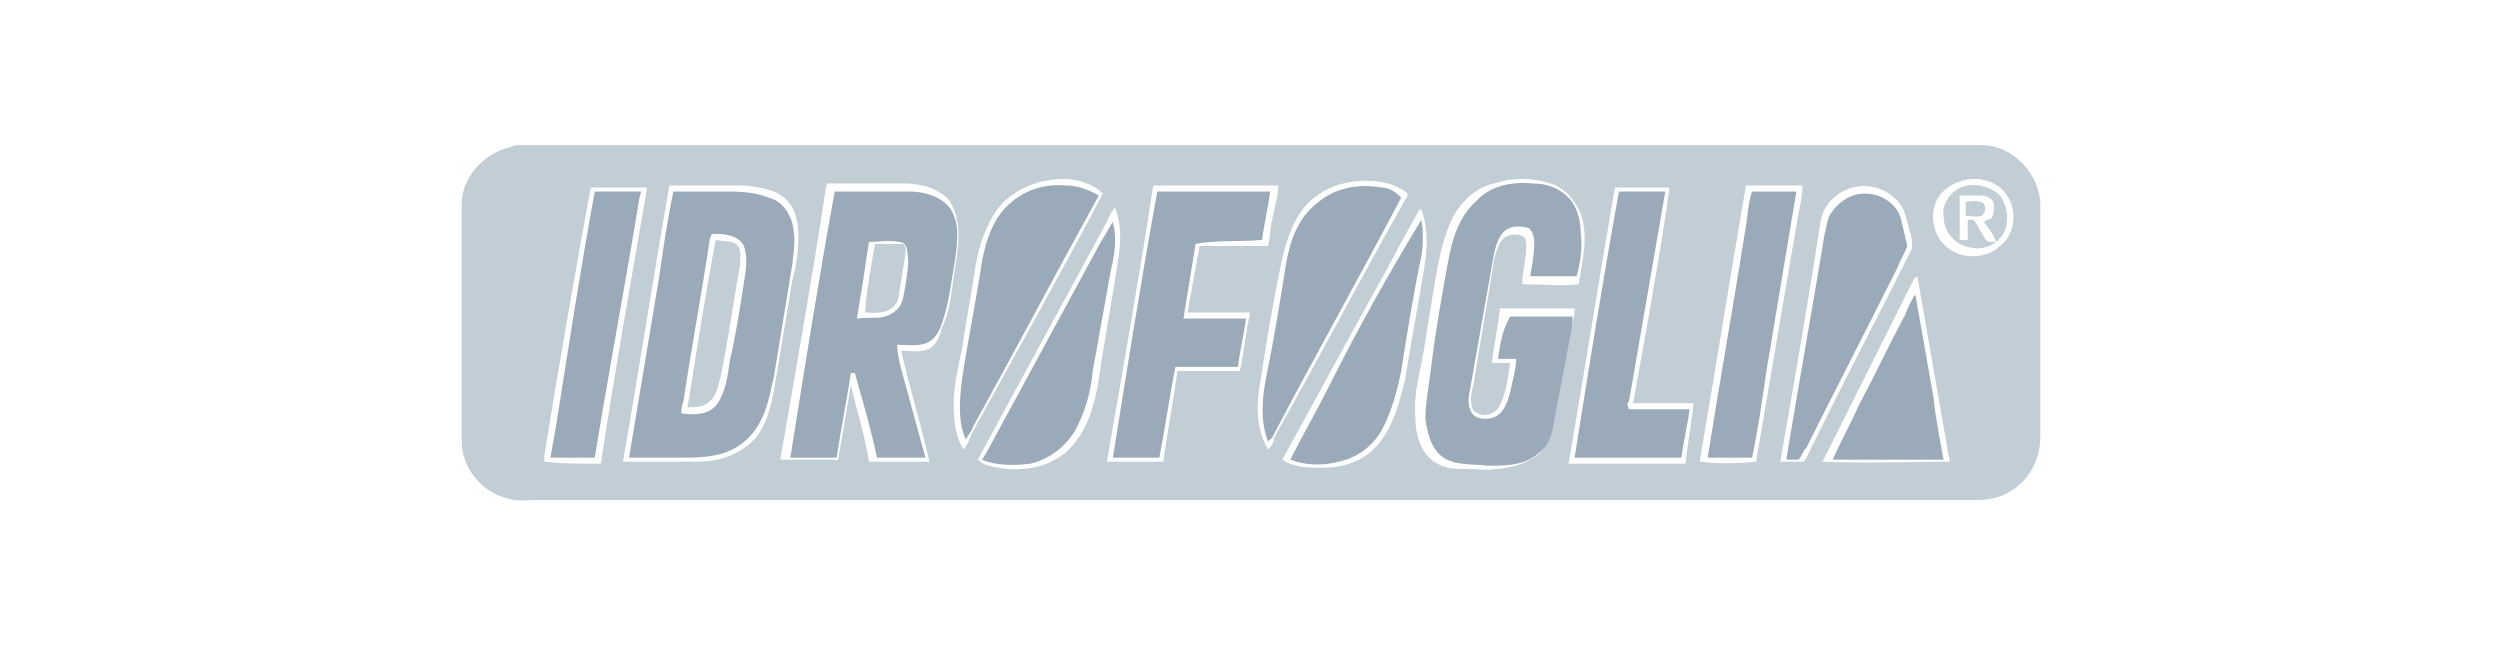
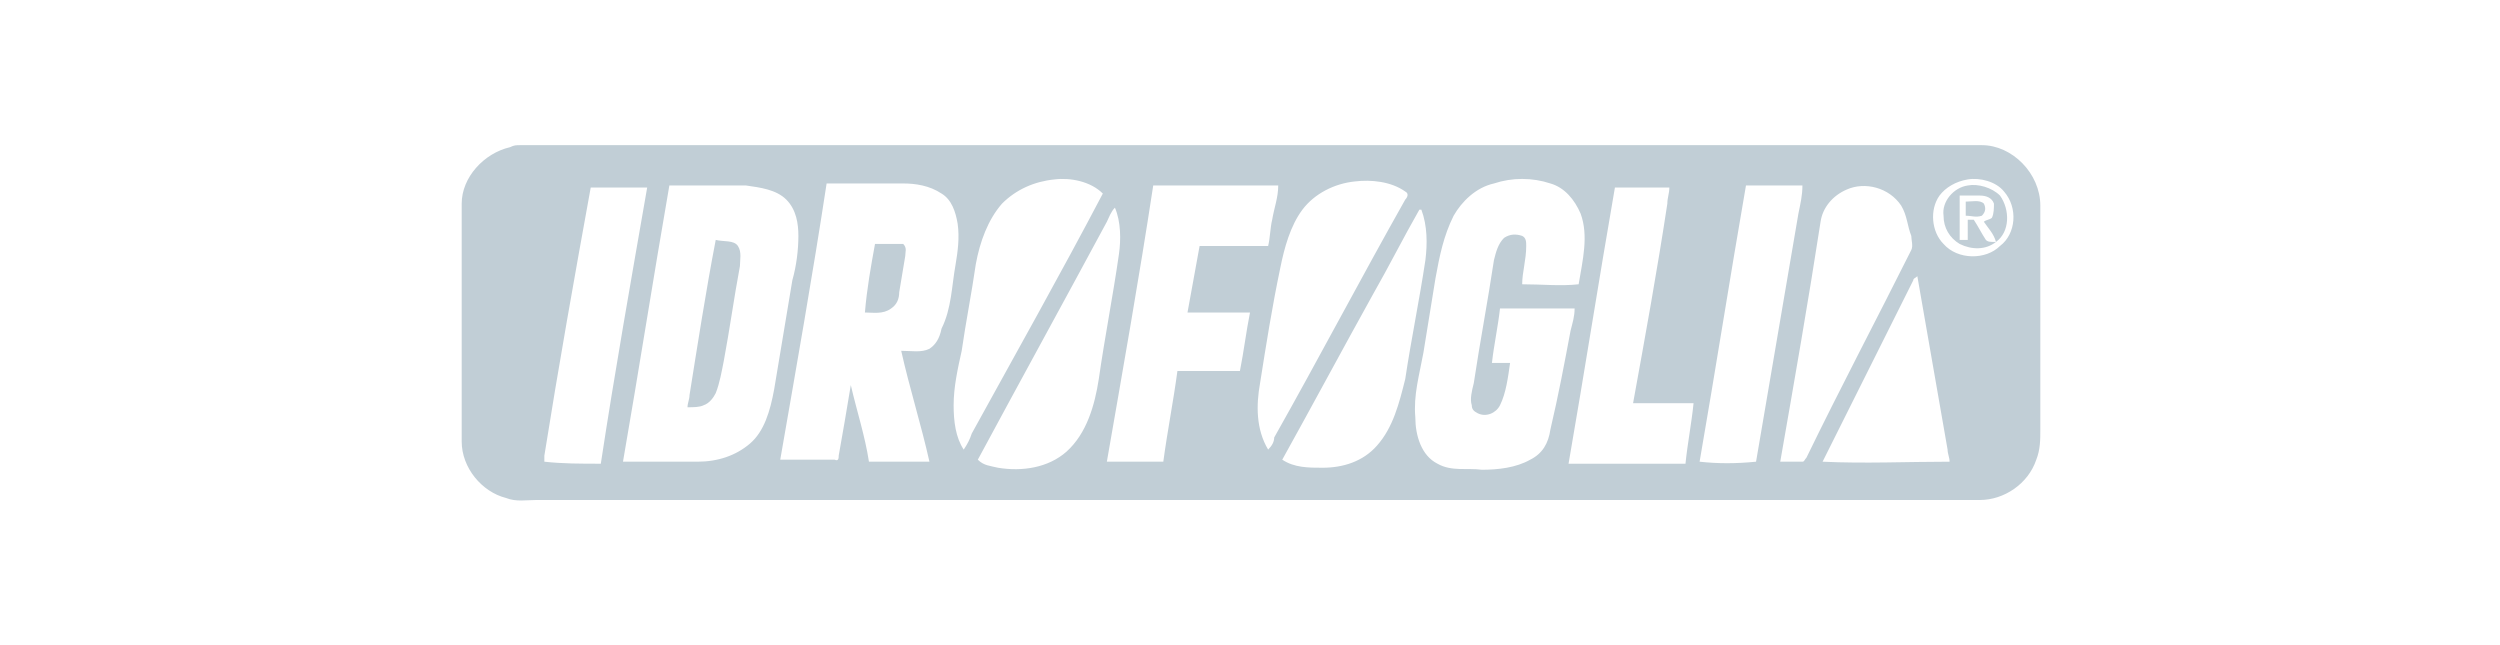
<svg xmlns="http://www.w3.org/2000/svg" version="1.1" class="logo-brand" x="0px" y="0px" viewBox="0 0 124 32" enable-background="new 0 0 124 32" xml:space="preserve">
  <g>
    <path fill="#C1CED6" d="M101.2,10.2c0-1.6-1.4-3-2.9-3c-24.2,0-48.3,0-72.5,0c-0.2,0-0.3,0-0.5,0.1c-1.3,0.3-2.4,1.5-2.4,2.8   c0,3.9,0,7.9,0,11.8c0,1.3,1,2.5,2.2,2.8c0.5,0.2,1,0.1,1.5,0.1h71.6c1.2,0,2.4-0.8,2.8-2c0.2-0.5,0.2-1,0.2-1.5   C101.2,17.6,101.2,13.9,101.2,10.2z M27,22.9c0-0.1,0-0.2,0-0.3c0.7-4.4,1.5-8.9,2.3-13.3c0.9,0,1.9,0,2.8,0   c-0.8,4.6-1.6,9.1-2.3,13.7C28.8,23,27.9,23,27,22.9z M37.2,22c-0.7,0.6-1.6,0.9-2.6,0.9c-1.2,0-2.5,0-3.7,0   c0.8-4.6,1.5-9.1,2.3-13.7c1.3,0,2.5,0,3.8,0c0.7,0.1,1.5,0.2,2,0.7c0.5,0.5,0.6,1.2,0.6,1.8c0,0.7-0.1,1.5-0.3,2.2   c-0.3,1.8-0.6,3.6-0.9,5.4C38.2,20.4,37.9,21.4,37.2,22z M46.1,17.3c-0.4,0.2-0.9,0.1-1.4,0.1c0.4,1.8,1,3.7,1.4,5.5c-1,0-2,0-3,0   c-0.2-1.3-0.6-2.5-0.9-3.8c-0.2,1.2-0.4,2.4-0.6,3.5c0,0.1,0,0.3-0.2,0.2c-0.9,0-1.8,0-2.7,0c0.8-4.6,1.6-9.1,2.3-13.7   c1.3,0,2.5,0,3.8,0c0.6,0,1.3,0.1,1.9,0.5c0.5,0.3,0.7,0.9,0.8,1.5c0.1,0.7,0,1.4-0.1,2c-0.2,1.1-0.2,2.2-0.7,3.2   C46.6,16.8,46.4,17.1,46.1,17.3z M47.8,22.3c-0.4-0.6-0.5-1.4-0.5-2.2c0-0.9,0.2-1.8,0.4-2.7c0.2-1.4,0.5-2.9,0.7-4.3   c0.2-1.1,0.6-2.2,1.3-3c0.7-0.7,1.6-1.1,2.6-1.2c0.8-0.1,1.8,0.1,2.4,0.7c-2.1,4-4.3,7.9-6.5,11.9C48.1,21.8,48,22,47.8,22.3z    M52.9,22.4c-0.9,0.8-2.2,1-3.4,0.8c-0.4-0.1-0.7-0.1-1-0.4c2.1-3.9,4.3-7.9,6.4-11.8c0.1-0.2,0.2-0.5,0.4-0.7   c0.3,0.7,0.3,1.6,0.2,2.3c-0.3,2.1-0.7,4.1-1,6.2C54.3,20.1,53.9,21.5,52.9,22.4z M61.5,18.4c-1,0-2.1,0-3.1,0   c-0.2,1.5-0.5,3-0.7,4.5c-0.9,0-1.9,0-2.8,0c0.8-4.6,1.6-9.1,2.3-13.7c2.1,0,4.1,0,6.2,0c0,0.6-0.2,1.1-0.3,1.7   c-0.1,0.4-0.1,0.9-0.2,1.3c-1.1,0-2.3,0-3.4,0c-0.2,1.1-0.4,2.2-0.6,3.3c1,0,2.1,0,3.1,0C61.8,16.5,61.7,17.4,61.5,18.4z    M62.9,22.3c-0.6-1-0.6-2.2-0.4-3.3c0.3-1.9,0.6-3.8,1-5.7c0.2-1,0.5-2.1,1.1-2.9c0.6-0.8,1.6-1.3,2.6-1.4C68,8.9,69,9,69.7,9.5   c0.2,0.1,0.1,0.3,0,0.4c-2.2,3.9-4.3,7.9-6.5,11.8C63.2,21.9,63.1,22.1,62.9,22.3z M68.3,22.1c-0.7,0.8-1.7,1.1-2.7,1.1   c-0.7,0-1.4,0-2-0.4c1.5-2.7,3-5.5,4.5-8.2c0.8-1.4,1.5-2.8,2.3-4.2c0,0,0.1,0,0.1,0c0.3,0.8,0.3,1.7,0.2,2.5c-0.3,2-0.7,3.9-1,5.9   C69.4,20,69.1,21.2,68.3,22.1z M75.9,22.8c-0.7,0.4-1.6,0.5-2.4,0.5c-0.7-0.1-1.5,0.1-2.2-0.3c-0.8-0.4-1.1-1.4-1.1-2.3   c-0.1-1.1,0.2-2.1,0.4-3.2c0.2-1.2,0.4-2.5,0.6-3.7c0.2-1.1,0.4-2.1,0.9-3.1c0.4-0.7,1.1-1.4,2-1.6c0.9-0.3,1.9-0.3,2.8,0   c0.7,0.2,1.2,0.8,1.5,1.5c0.4,1.1,0.1,2.3-0.1,3.5c-0.9,0.1-1.8,0-2.8,0c0-0.6,0.2-1.2,0.2-1.9c0-0.2,0-0.4-0.2-0.5   c-0.3-0.1-0.6-0.1-0.9,0.1c-0.3,0.3-0.4,0.7-0.5,1.1c-0.3,2-0.7,4.1-1,6.1c-0.1,0.4-0.2,0.8-0.1,1.1c0,0.2,0.1,0.3,0.3,0.4   c0.4,0.2,0.9,0,1.1-0.4c0.3-0.6,0.4-1.4,0.5-2.1c-0.3,0-0.6,0-0.9,0c0.1-0.9,0.3-1.8,0.4-2.7c1.2,0,2.4,0,3.7,0   c0,0.4-0.1,0.7-0.2,1.1c-0.3,1.6-0.6,3.2-1,4.9C76.8,22,76.5,22.5,75.9,22.8z M83.6,23c-1.9,0-3.9,0-5.8,0   c0.8-4.6,1.5-9.1,2.3-13.7c0.9,0,1.8,0,2.7,0c0,0.3-0.1,0.5-0.1,0.8c-0.5,3.3-1.1,6.6-1.7,9.9c1,0,2,0,3,0C83.9,21,83.7,22,83.6,23   z M84.3,22.9c0.8-4.6,1.5-9.1,2.3-13.7c0.9,0,1.8,0,2.8,0c0,0.5-0.1,0.9-0.2,1.4c-0.7,4.1-1.4,8.2-2.1,12.3   C86.1,23,85.2,23,84.3,22.9z M89.4,22.9c-0.4,0-0.7,0-1.1,0c0.7-4,1.4-8,2-11.9c0.1-0.7,0.6-1.3,1.3-1.6c0.9-0.4,2.1-0.1,2.7,0.8   c0.3,0.5,0.3,1,0.5,1.5c0,0.2,0.1,0.5,0,0.7c-1.7,3.4-3.5,6.8-5.2,10.3C89.5,22.8,89.5,22.9,89.4,22.9z M90.4,22.9c1.5-3,3-6,4.5-9   c0-0.1,0.1-0.1,0.2-0.2c0.5,2.9,1,5.7,1.5,8.6c0,0.2,0.1,0.4,0.1,0.6C94.6,22.9,92.5,23,90.4,22.9z M99.2,12.2   c-0.7,0.7-2.1,0.7-2.8-0.1c-0.6-0.6-0.7-1.7-0.2-2.4C96.5,9.3,97,9,97.6,8.9C98.2,8.8,99,9,99.4,9.5C100.1,10.3,100,11.6,99.2,12.2   z M97.6,9.2c-0.7,0.1-1.3,0.8-1.2,1.5c0,0.6,0.3,1.1,0.8,1.4c0.6,0.3,1.3,0.3,1.8-0.1c0.7-0.5,0.7-1.6,0.2-2.3   C98.8,9.3,98.1,9.1,97.6,9.2z M98.5,11.9c-0.2-0.3-0.4-0.7-0.6-1c-0.1,0-0.2,0-0.3,0c0,0.3,0,0.6,0,1c-0.1,0-0.3,0-0.4,0   c0-0.7,0-1.5,0-2.2c0.3,0,0.7,0,1,0c0.3,0,0.6,0.1,0.7,0.4c0,0.2,0,0.5-0.1,0.7c-0.1,0.1-0.3,0.1-0.4,0.2c0.2,0.3,0.5,0.6,0.6,1   C98.7,12,98.6,12,98.5,11.9z M98.4,10.1c-0.2-0.2-0.6-0.1-0.9-0.1c0,0.2,0,0.4,0,0.7c0.3,0,0.5,0.1,0.8,0   C98.5,10.5,98.5,10.3,98.4,10.1z M35.5,11.9c-0.5,2.6-0.9,5.2-1.3,7.7c0,0.2-0.1,0.4-0.1,0.6c0.3,0,0.6,0,0.8-0.1   c0.3-0.1,0.5-0.4,0.6-0.6c0.2-0.5,0.3-1.1,0.4-1.6c0.3-1.6,0.5-3.1,0.8-4.7c0-0.3,0.1-0.7-0.1-1C36.4,11.9,35.9,12,35.5,11.9z    M43.4,12.1c-0.2,1.1-0.4,2.2-0.5,3.4c0.4,0,0.9,0.1,1.3-0.2c0.3-0.2,0.4-0.5,0.4-0.8c0.1-0.6,0.2-1.2,0.3-1.8   c0-0.2,0.1-0.4-0.1-0.6C44.3,12.1,43.8,12.1,43.4,12.1z" />
-     <path fill="#9BAAB9" d="M52.9,9.2c-1-0.1-2,0.2-2.7,0.8c-0.9,0.7-1.3,1.9-1.5,3c-0.3,2-0.7,3.9-1,5.9c-0.1,1-0.2,2,0.2,2.9   c0.1-0.2,0.3-0.4,0.4-0.7c2.1-3.8,4.1-7.6,6.2-11.4C54,9.4,53.4,9.2,52.9,9.2z M68.5,9.3c-1.1-0.2-2.3,0-3.2,0.8   c-0.9,0.7-1.3,1.8-1.5,2.9c-0.3,1.9-0.6,3.8-1,5.7c-0.2,1.1-0.3,2.2,0.1,3.2c0.1-0.1,0.1-0.1,0.2-0.2c2.1-4,4.3-7.9,6.4-11.9   C69.2,9.5,68.9,9.3,68.5,9.3z M74.3,17.8c0.3,0,0.6,0,0.9,0c0,0.4-0.1,0.8-0.2,1.2c-0.1,0.5-0.2,1-0.5,1.4c-0.3,0.4-1,0.5-1.4,0.2   c-0.3-0.3-0.3-0.8-0.2-1.2c0.4-2.3,0.8-4.5,1.2-6.8c0.1-0.4,0.2-0.9,0.6-1.2c0.3-0.2,0.7-0.2,1.1-0.1c0.2,0.1,0.3,0.5,0.3,0.7   c0,0.6-0.1,1.1-0.2,1.7c0.8,0,1.5,0,2.3,0c0.2-0.7,0.3-1.5,0.2-2.2c0-0.6-0.2-1.3-0.6-1.7c-0.5-0.5-1.1-0.7-1.8-0.7   c-1-0.1-2.1,0.1-2.8,0.9c-0.9,0.8-1.2,2-1.4,3.1c-0.3,1.7-0.6,3.3-0.8,5c-0.1,0.9-0.3,1.8-0.3,2.7c0.1,0.7,0.3,1.5,0.9,1.9   c0.6,0.4,1.4,0.3,2.2,0.4c0.9,0,1.9,0,2.6-0.7c0.5-0.4,0.6-1,0.7-1.6c0.2-1.2,0.5-2.5,0.7-3.7c0.1-0.5,0.2-0.9,0.2-1.4   c-1,0-2.1,0-3.1,0C74.5,16.4,74.4,17.1,74.3,17.8z M31.8,9.5c-0.8,0-1.5,0-2.3,0c-0.7,3.8-1.3,7.7-1.9,11.5   c-0.1,0.6-0.2,1.1-0.3,1.7c0.7,0,1.5,0,2.2,0c0.7-4.3,1.5-8.5,2.2-12.8C31.7,9.8,31.8,9.6,31.8,9.5z M39.2,10.8   c-0.2-0.5-0.6-0.9-1.1-1c-0.7-0.3-1.5-0.3-2.2-0.3c-0.8,0-1.7,0-2.5,0c-0.3,1.4-0.5,2.8-0.7,4.2c-0.5,3-1,6-1.5,9   c0.8,0,1.7,0,2.5,0c0.7,0,1.4,0,2.1-0.2c0.7-0.2,1.4-0.7,1.8-1.4c0.5-0.8,0.6-1.7,0.8-2.5c0.3-1.8,0.6-3.7,0.9-5.5   C39.4,12.3,39.5,11.5,39.2,10.8z M36.9,14c-0.2,1.3-0.4,2.6-0.7,3.9c-0.1,0.7-0.2,1.5-0.6,2.1c-0.4,0.6-1.2,0.6-1.8,0.5   c0-0.2,0-0.4,0.1-0.6c0.4-2.7,0.9-5.3,1.3-8c0-0.1,0.1-0.2,0.1-0.3c0.5,0,1.3,0,1.6,0.6C37.1,12.8,37,13.4,36.9,14z M45.1,9.5   c-1.2,0-2.5,0-3.7,0c-0.8,4.4-1.5,8.8-2.2,13.2c0.8,0,1.5,0,2.3,0c0.2-1.4,0.5-2.8,0.7-4.2c0.1,0,0.2,0,0.2,0   c0.4,1.4,0.8,2.8,1.1,4.2c0.8,0,1.6,0,2.4,0c-0.4-1.5-0.8-2.9-1.2-4.4c-0.1-0.4-0.2-0.8-0.2-1.2c0.5,0,1,0.1,1.5-0.1   c0.4-0.2,0.6-0.6,0.7-0.9c0.4-1.1,0.5-2.3,0.7-3.4c0.1-0.8,0.2-1.7-0.3-2.4C46.6,9.7,45.8,9.5,45.1,9.5z M44.9,14.2   c-0.1,0.5-0.1,1-0.6,1.3c-0.5,0.4-1.2,0.2-1.8,0.3c0.1-0.6,0.2-1.2,0.3-1.8c0.1-0.7,0.2-1.4,0.3-2c0.5,0,1-0.1,1.5,0   c0.3,0,0.4,0.3,0.4,0.5C45.1,13,45,13.6,44.9,14.2z M62.6,11.9c0.1-0.8,0.3-1.6,0.4-2.4c-1.9,0-3.8,0-5.6,0   c-0.8,4.4-1.5,8.8-2.2,13.2c0.8,0,1.5,0,2.3,0c0.3-1.5,0.5-3,0.8-4.5c1,0,2.1,0,3.1,0c0.1-0.8,0.3-1.6,0.4-2.4c-1,0-2.1,0-3.1,0   c0.2-1.2,0.4-2.5,0.6-3.7C60.3,11.9,61.5,12,62.6,11.9z M80.8,19.9c0.6-3.5,1.2-6.9,1.8-10.4c-0.8,0-1.5,0-2.3,0   c-0.8,4.4-1.5,8.8-2.2,13.2c0.5,0,1,0,1.5,0c1.3,0,2.6,0,3.8,0c0.1-0.8,0.3-1.6,0.4-2.4c-1,0-2,0-3,0C80.7,20.1,80.7,20,80.8,19.9z    M86.9,9.5c-0.2,0.6-0.2,1.1-0.3,1.7c-0.6,3.8-1.3,7.7-1.9,11.5c0.7,0,1.5,0,2.2,0c0.3-1.4,0.5-2.8,0.7-4.2c0.5-3,1-6,1.5-9   C88.3,9.5,87.6,9.5,86.9,9.5z M94.6,12.2c-0.1-0.4-0.2-0.9-0.3-1.3c-0.2-0.8-1-1.3-1.8-1.3c-0.7,0-1.3,0.4-1.7,1   c-0.2,0.3-0.2,0.7-0.3,1c-0.6,3.7-1.3,7.5-1.9,11.2c0.2,0,0.4,0,0.6,0c0.2-0.2,0.2-0.4,0.4-0.6c1.5-3,3-5.9,4.5-8.9   C94.3,12.8,94.5,12.5,94.6,12.2z M65.9,19.2c-0.6,1.2-1.3,2.4-1.9,3.6c0.8,0.3,1.6,0.3,2.4,0.1c0.9-0.2,1.6-0.7,2.1-1.5   c0.5-0.9,0.8-2,1-3c0.3-1.9,0.6-3.8,1-5.7c0.1-0.6,0.1-1.2,0-1.8C68.8,13.7,67.3,16.4,65.9,19.2z M55.2,11c-0.2,0.3-0.4,0.7-0.6,1   c-1.9,3.5-3.8,7-5.7,10.5c-0.1,0.1-0.1,0.2-0.2,0.3c0.7,0.3,1.6,0.3,2.4,0.2c0.9-0.2,1.7-0.8,2.2-1.6c0.5-0.9,0.8-1.9,0.9-3   c0.3-1.7,0.6-3.3,0.9-5C55.3,12.6,55.4,11.8,55.2,11z M95.9,19.7c-0.3-1.7-0.6-3.4-0.9-5.1c-0.2,0.3-0.4,0.7-0.5,1   c-0.8,1.5-1.5,3-2.3,4.5c-0.4,0.9-0.9,1.8-1.3,2.7c1.8,0,3.7,0,5.5,0C96.2,21.7,96,20.7,95.9,19.7z" />
  </g>
</svg>